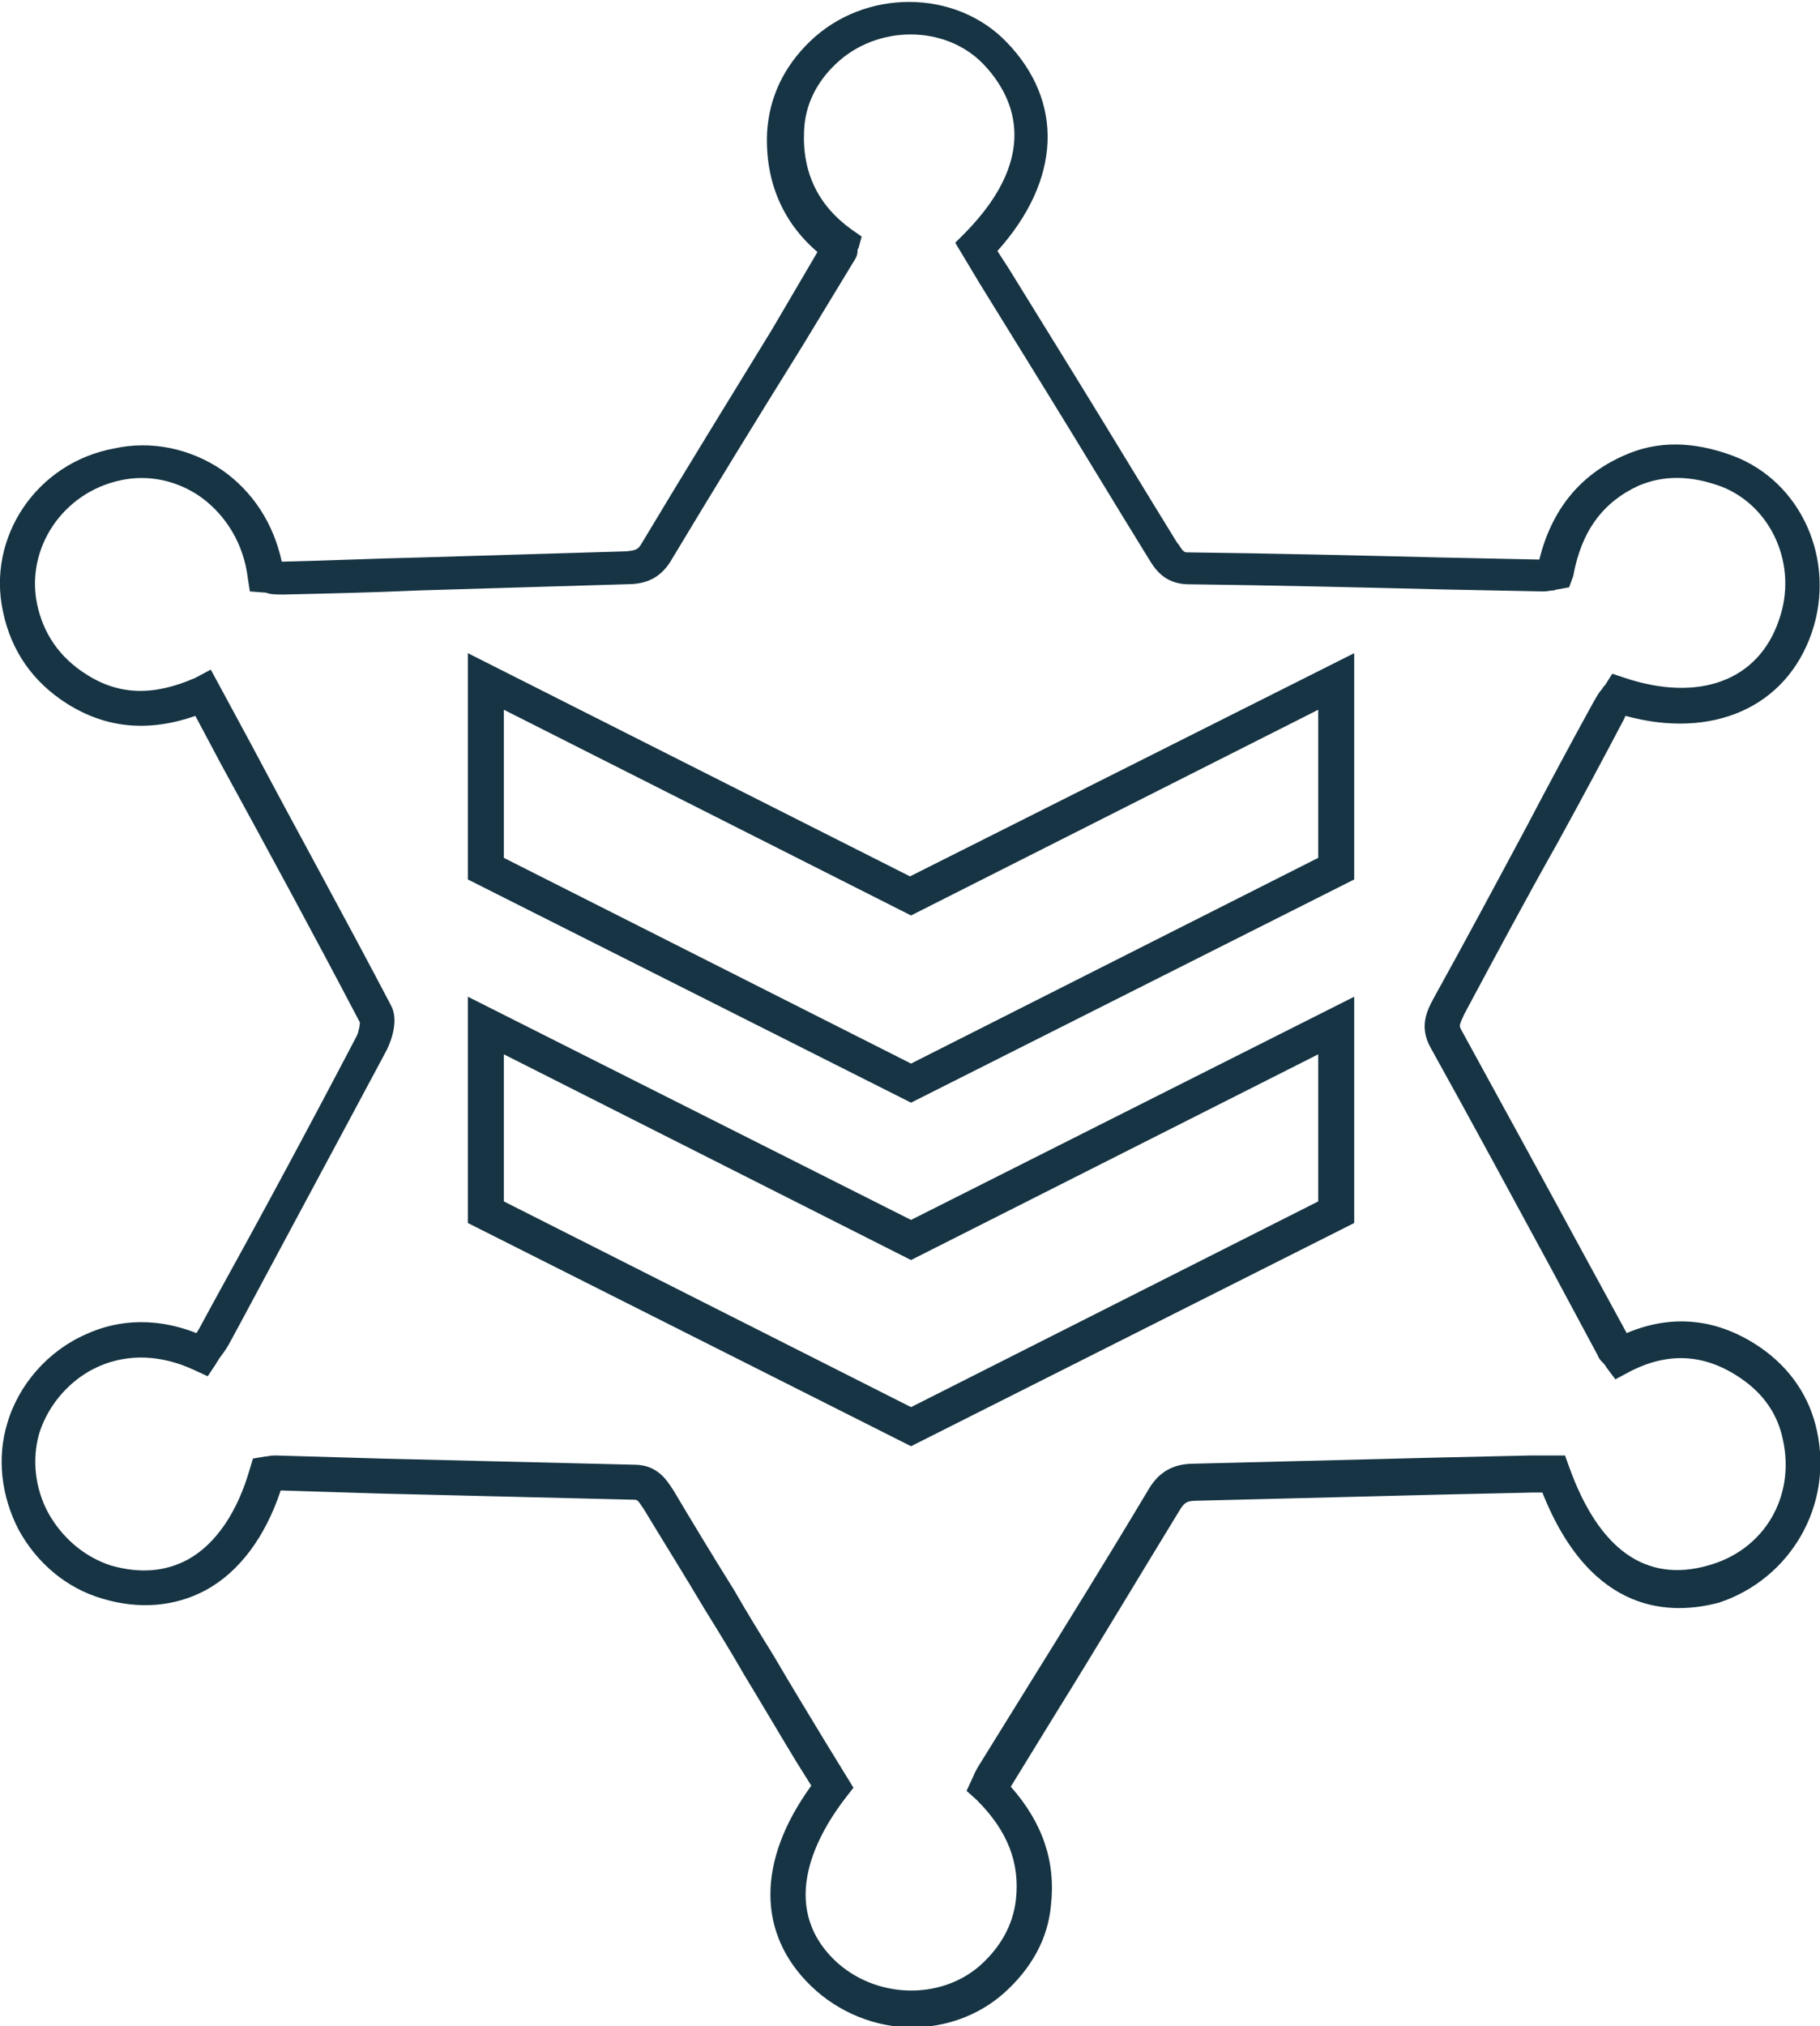
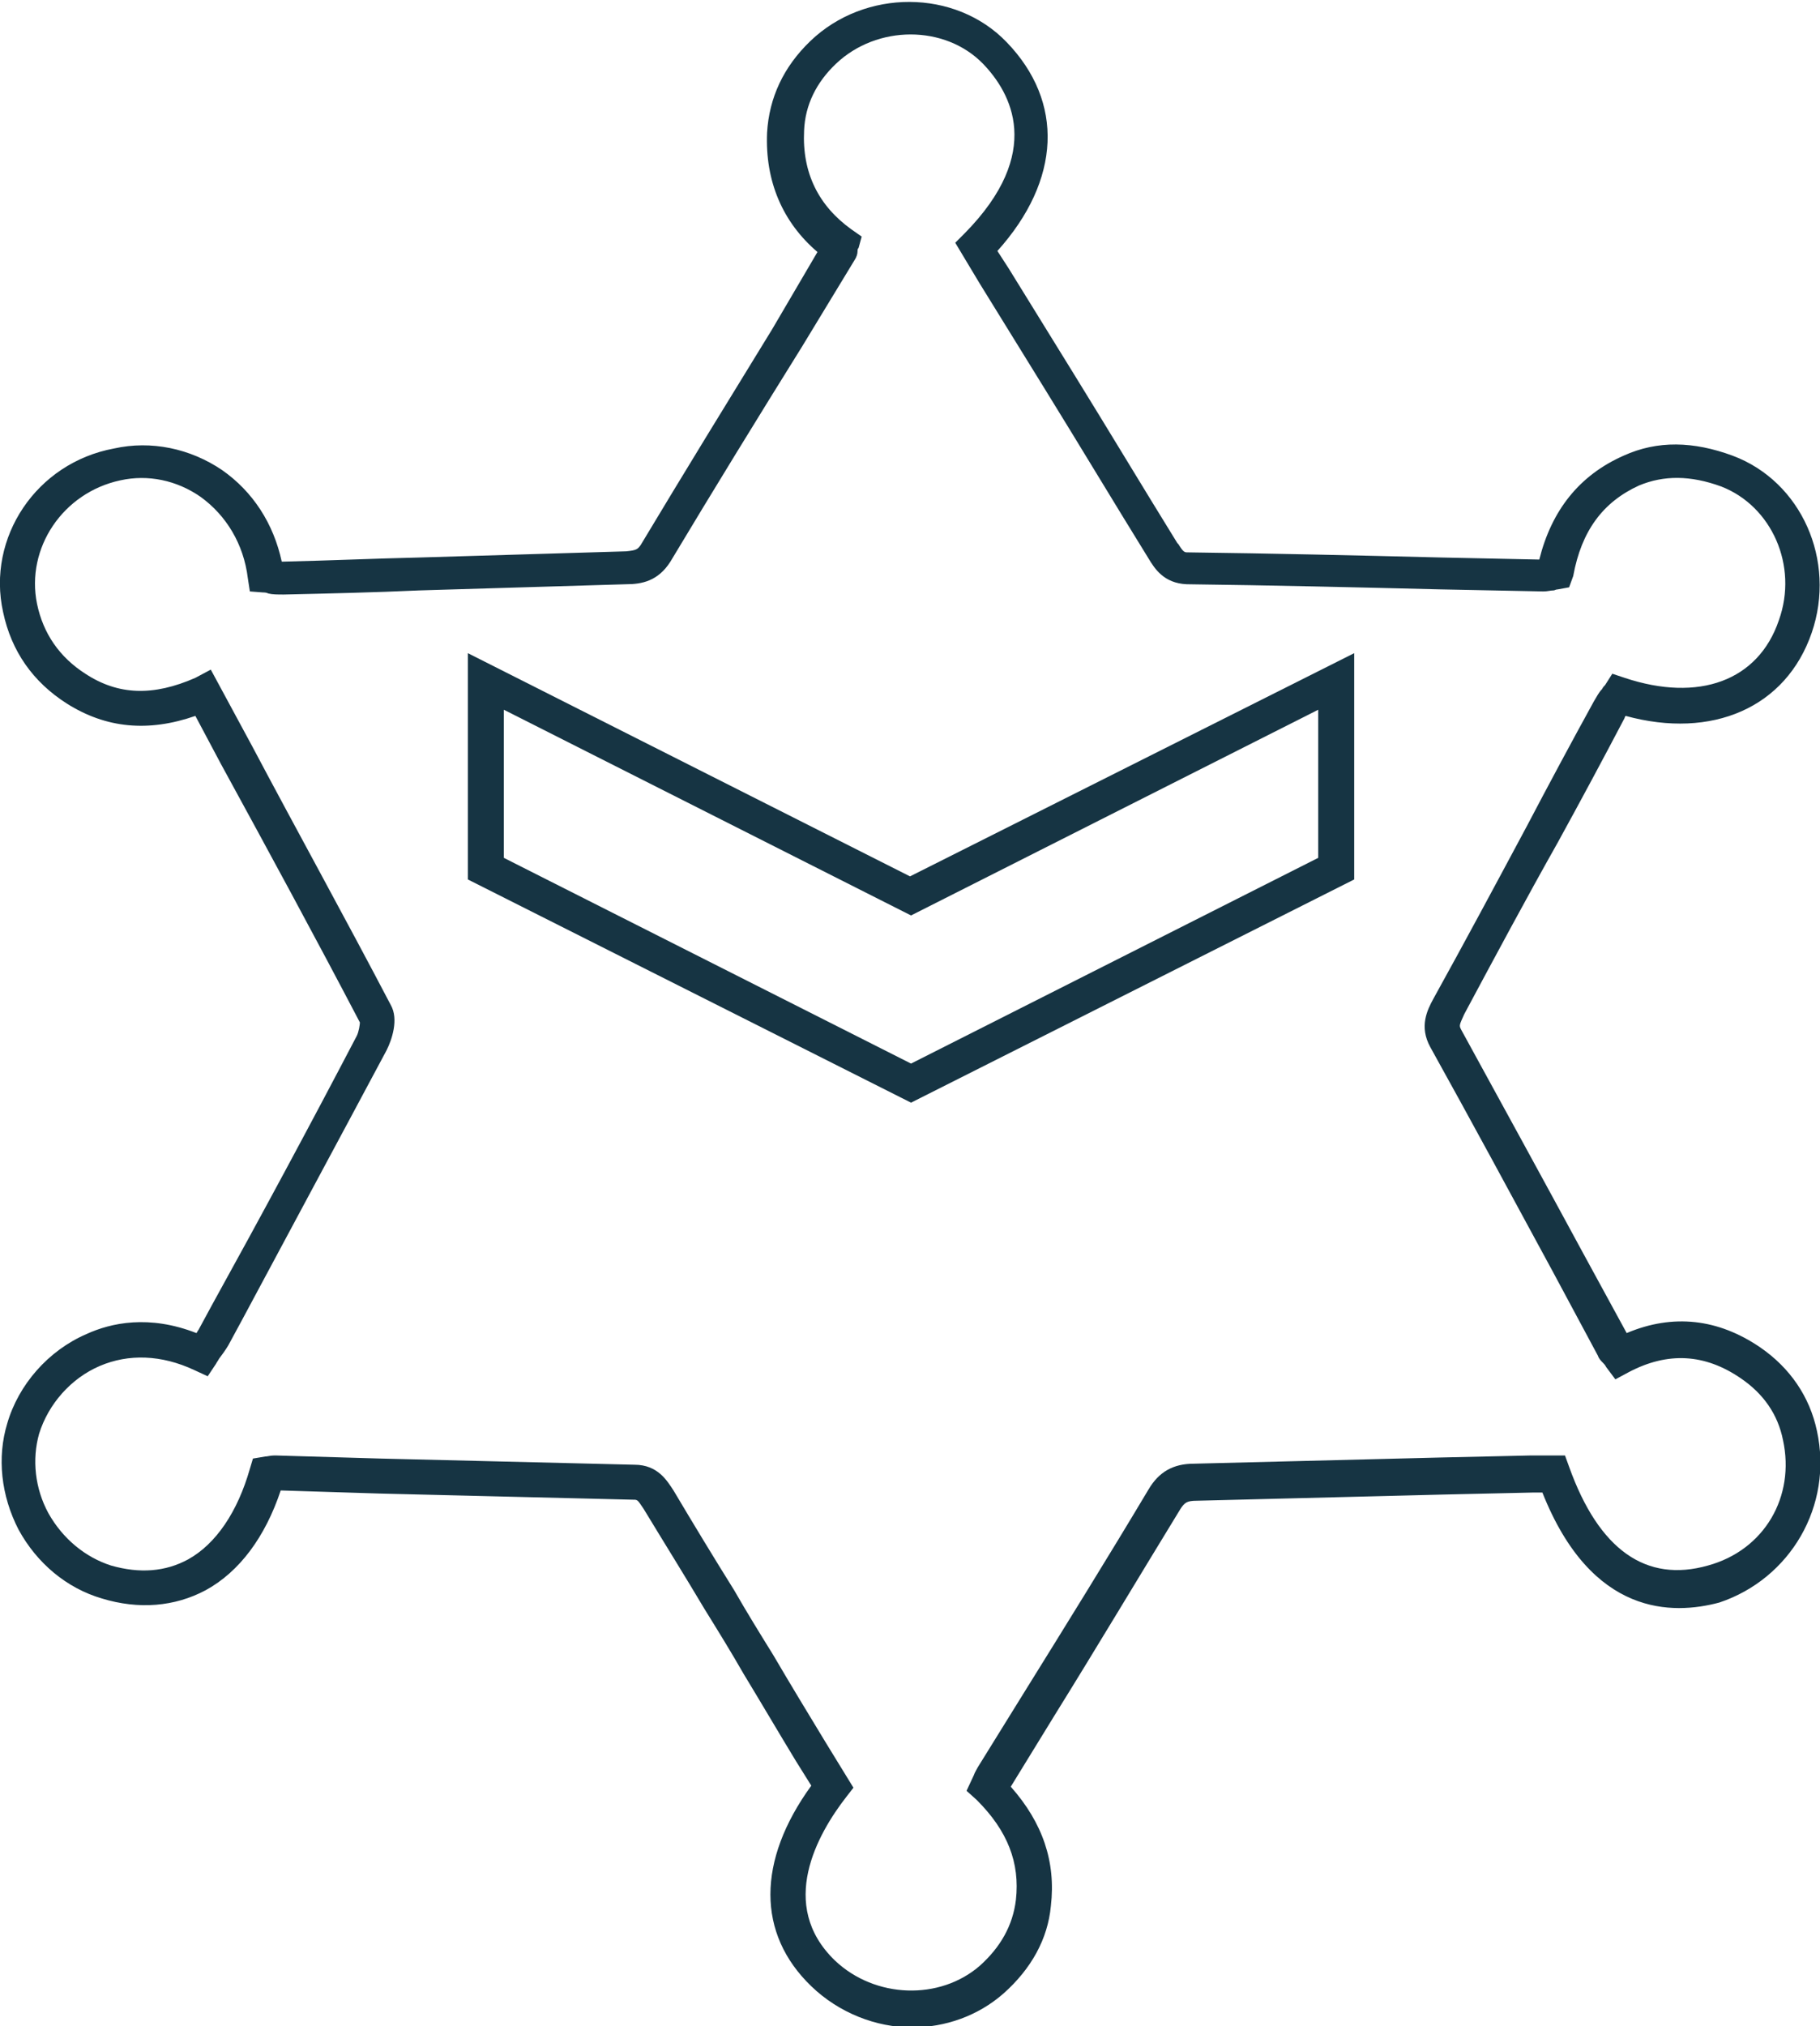
<svg xmlns="http://www.w3.org/2000/svg" enable-background="new 0 0 177 197" viewBox="0 0 177 197">
  <g fill="#163443">
    <path d="m176.7 139.1c-.7-3.3-2.6-6.1-5.5-8.1-4.1-2.8-8.5-3.3-13-1.4l-4.2-7.7c-3.9-7.2-7.9-14.5-11.9-21.8-.2-.4-.2-.4.3-1.5 3-5.6 6-11.2 9.1-16.7 2.2-4 4.4-8.1 6.5-12.1 0-.1.1-.2.1-.2 8.4 2.3 15.6-.8 18.1-8.1 2.4-7-1-14.7-7.7-17.2-3.8-1.4-7.3-1.5-10.6 0-4.3 1.9-7 5.3-8.2 10.1l-9.5-.2c-8.1-.2-16.5-.4-24.7-.5-.3 0-.4 0-.9-.8l-.1-.1c-3.4-5.5-6.7-11-10.1-16.5-2.1-3.4-4.2-6.8-6.3-10.2l-1.1-1.7c6.2-6.9 6.5-14.5.9-20.3-5-5.2-13.8-5.2-19.1-.1-2.6 2.5-4 5.5-4.2 8.9-.2 4.7 1.5 8.7 4.9 11.6l-4.4 7.5c-4.3 7-8.6 14-12.8 21-.3.4-.4.5-1.4.6-6.7.2-13.4.4-20.1.6-4.4.1-8.8.3-13.2.4-.1 0-.1 0-.2 0-.8-3.7-2.8-6.8-5.8-8.9-3.1-2.1-6.9-2.9-10.5-2.1-7.6 1.4-12.4 8.7-10.8 15.9.8 3.8 2.9 6.8 6.2 8.9 3.8 2.4 7.9 2.8 12.5 1.2l2.5 4.7c4.7 8.6 9.1 16.7 13.5 25.1 0 .2-.1.9-.3 1.3-4.6 8.8-9.4 17.7-14.1 26.2l-1.3 2.4c-.1.1-.1.2-.2.3-4.6-1.8-8.3-1-10.7.1-3.7 1.6-6.6 4.9-7.7 8.7-1 3.3-.6 7 1.1 10.3 1.8 3.3 4.7 5.7 8.1 6.7 3.6 1.1 7.1.8 10.1-.8 3.3-1.8 5.8-5.2 7.3-9.7l9.6.3c8.2.2 16.5.4 24.7.6.4 0 .4 0 1 .9 2 3.3 4 6.5 5.9 9.7 1.3 2.1 2.6 4.2 3.8 6.3 1.7 2.8 3.4 5.7 5.1 8.5l1.5 2.4c-5.3 7.3-5.3 14.4 0 19.5 2.7 2.6 6.3 4 9.8 4 3.2 0 6.4-1.1 8.9-3.3 2.7-2.4 4.3-5.3 4.6-8.5.5-4.3-.8-8.1-3.9-11.6l4.3-7c4.1-6.6 8.1-13.3 12.2-20 .4-.6.6-.8 1.6-.8 8-.2 16-.4 23.9-.6l8.9-.2h.8c4.8 12.1 12.7 11.9 17.2 10.7 6.9-2.3 11.1-9.4 9.5-16.7zm-10.6 13.1c-6 1.7-10.6-1.5-13.5-9.6l-.4-1.1h-1.8c-.5 0-1 0-1.5 0l-8.9.2c-8 .2-15.9.4-23.9.6-2 0-3.4.8-4.4 2.5-4 6.7-8.1 13.3-12.2 19.9l-4.4 7.1c-.1.2-.3.5-.4.8l-.7 1.5 1 .9c3 3 4.2 6.1 3.8 9.7-.3 2.5-1.5 4.6-3.5 6.4-3.9 3.4-10.2 3.2-14.1-.5-5.6-5.4-1.7-12.3 1.1-15.9l.7-.9-2.7-4.4c-1.7-2.8-3.4-5.6-5.1-8.5-1.3-2.1-2.6-4.2-3.8-6.3-2-3.2-4-6.5-5.9-9.7-.6-.9-1.5-2.5-3.8-2.5-8.2-.2-16.5-.4-24.7-.6l-10.2-.3s0 0-.1 0c-.4 0-.7.1-.9.1l-1.2.2-.3 1c-1.2 4.2-3.3 7.3-6 8.8-2.2 1.2-4.7 1.4-7.5.6-2.5-.8-4.7-2.6-6.1-5.1-1.3-2.4-1.6-5.2-.9-7.7.9-2.9 3.1-5.4 5.9-6.6s6-1.1 9.2.4l1.3.6.8-1.2c.1-.2.2-.3.3-.5.3-.4.6-.8.9-1.3l1.3-2.4c4.6-8.6 9.4-17.5 14.1-26.3.5-1 1.2-3 .4-4.4-4.4-8.4-9.1-16.9-13.5-25.2l-4-7.4-1.5.8c-4.1 1.8-7.5 1.7-10.7-.4-2.5-1.6-4.1-3.9-4.7-6.8-1.1-5.4 2.5-10.8 8.1-12 2.7-.6 5.5 0 7.8 1.6 2.5 1.8 4.2 4.6 4.6 7.9l.2 1.3 1.3.1c.1 0 .3 0 .5.1.4.1.9.1 1.5.1 4.4-.1 8.8-.2 13.2-.4 6.7-.2 13.4-.4 20.1-.6 1.5 0 3.1-.3 4.3-2.2 4.2-7 8.5-14 12.8-20.9l5.1-8.4c.2-.3.3-.6.3-.9 0-.1 0-.2.1-.3l.3-1.1-1-.7c-3.2-2.3-4.8-5.5-4.6-9.6.1-2.5 1.2-4.7 3.1-6.5 4-3.8 10.6-3.8 14.3 0 2.7 2.8 6 8.6-1.8 16.5l-.9.9 2.4 4c2.1 3.4 4.2 6.8 6.3 10.2 3.4 5.5 6.7 11 10.1 16.5.6 1 1.5 2.4 3.7 2.5 8.2.1 16.6.3 24.7.5l10 .2c.4 0 .7-.1 1-.1.1 0 .2-.1.4-.1l1.1-.2.4-1.1c.8-4.4 2.9-7.2 6.4-8.8 2.4-1 5-1 8 .1 4.9 1.9 7.5 7.7 5.6 13-2 5.9-7.8 8-15 5.6l-1.2-.4-.7 1.1c-.1.1-.2.2-.3.4-.3.3-.5.7-.8 1.2-2.2 4-4.4 8.1-6.5 12.1-3 5.6-6 11.2-9.1 16.8-.6 1.1-1.4 2.7-.3 4.7 4 7.2 8 14.6 11.9 21.8l4.4 8.2c.1.3.3.5.5.7.1.1.2.2.3.4l.9 1.2 1.3-.7c3.8-2 7.4-1.8 10.9.6 2.2 1.5 3.6 3.5 4.1 6 1.2 5.5-1.8 10.7-7.3 12.2z" />
    <path d="m45.5 63.5v22l43.1 21.7 43.1-21.7v-22l-43.2 21.7zm82.7 19.9-39.6 20-39.6-20v-14.4l39.6 20 39.6-20z" />
-     <path d="m45.5 96.9v22l43.1 21.7 43.1-21.7v-22l-43.1 21.7zm82.7 19.9-39.6 20-39.6-20v-14.3l39.6 20 39.6-20z" />
  </g>
</svg>